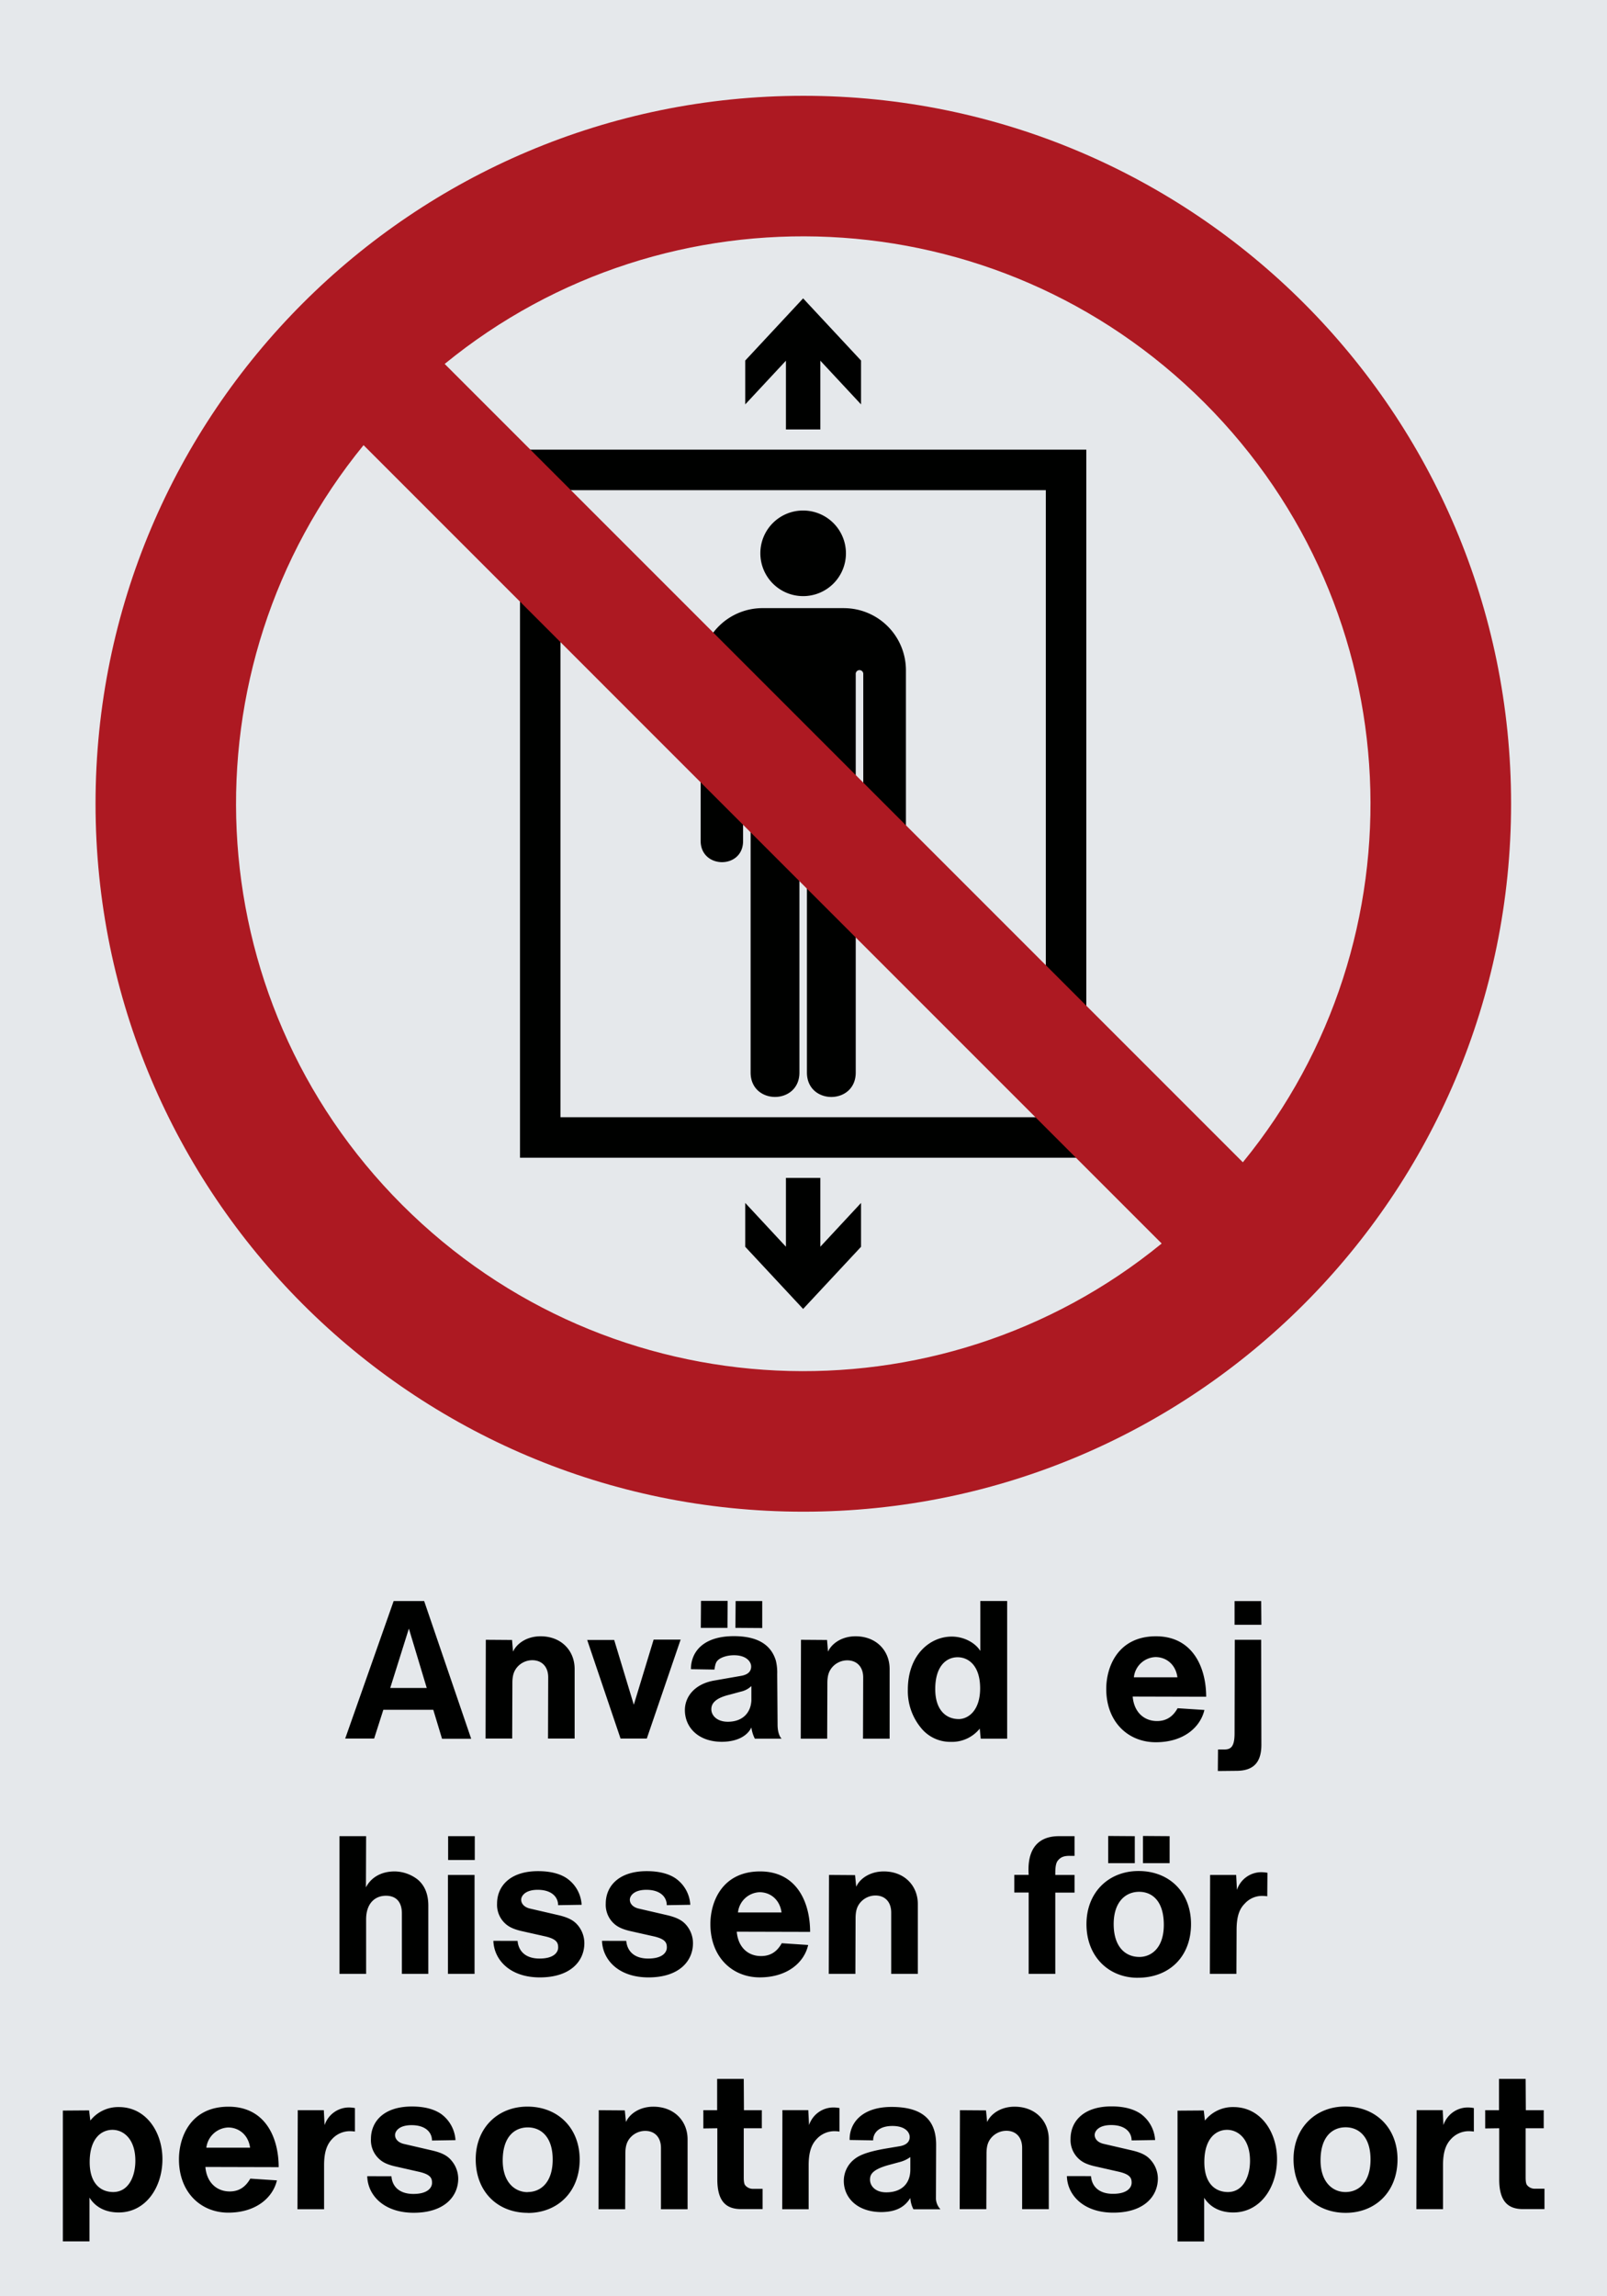
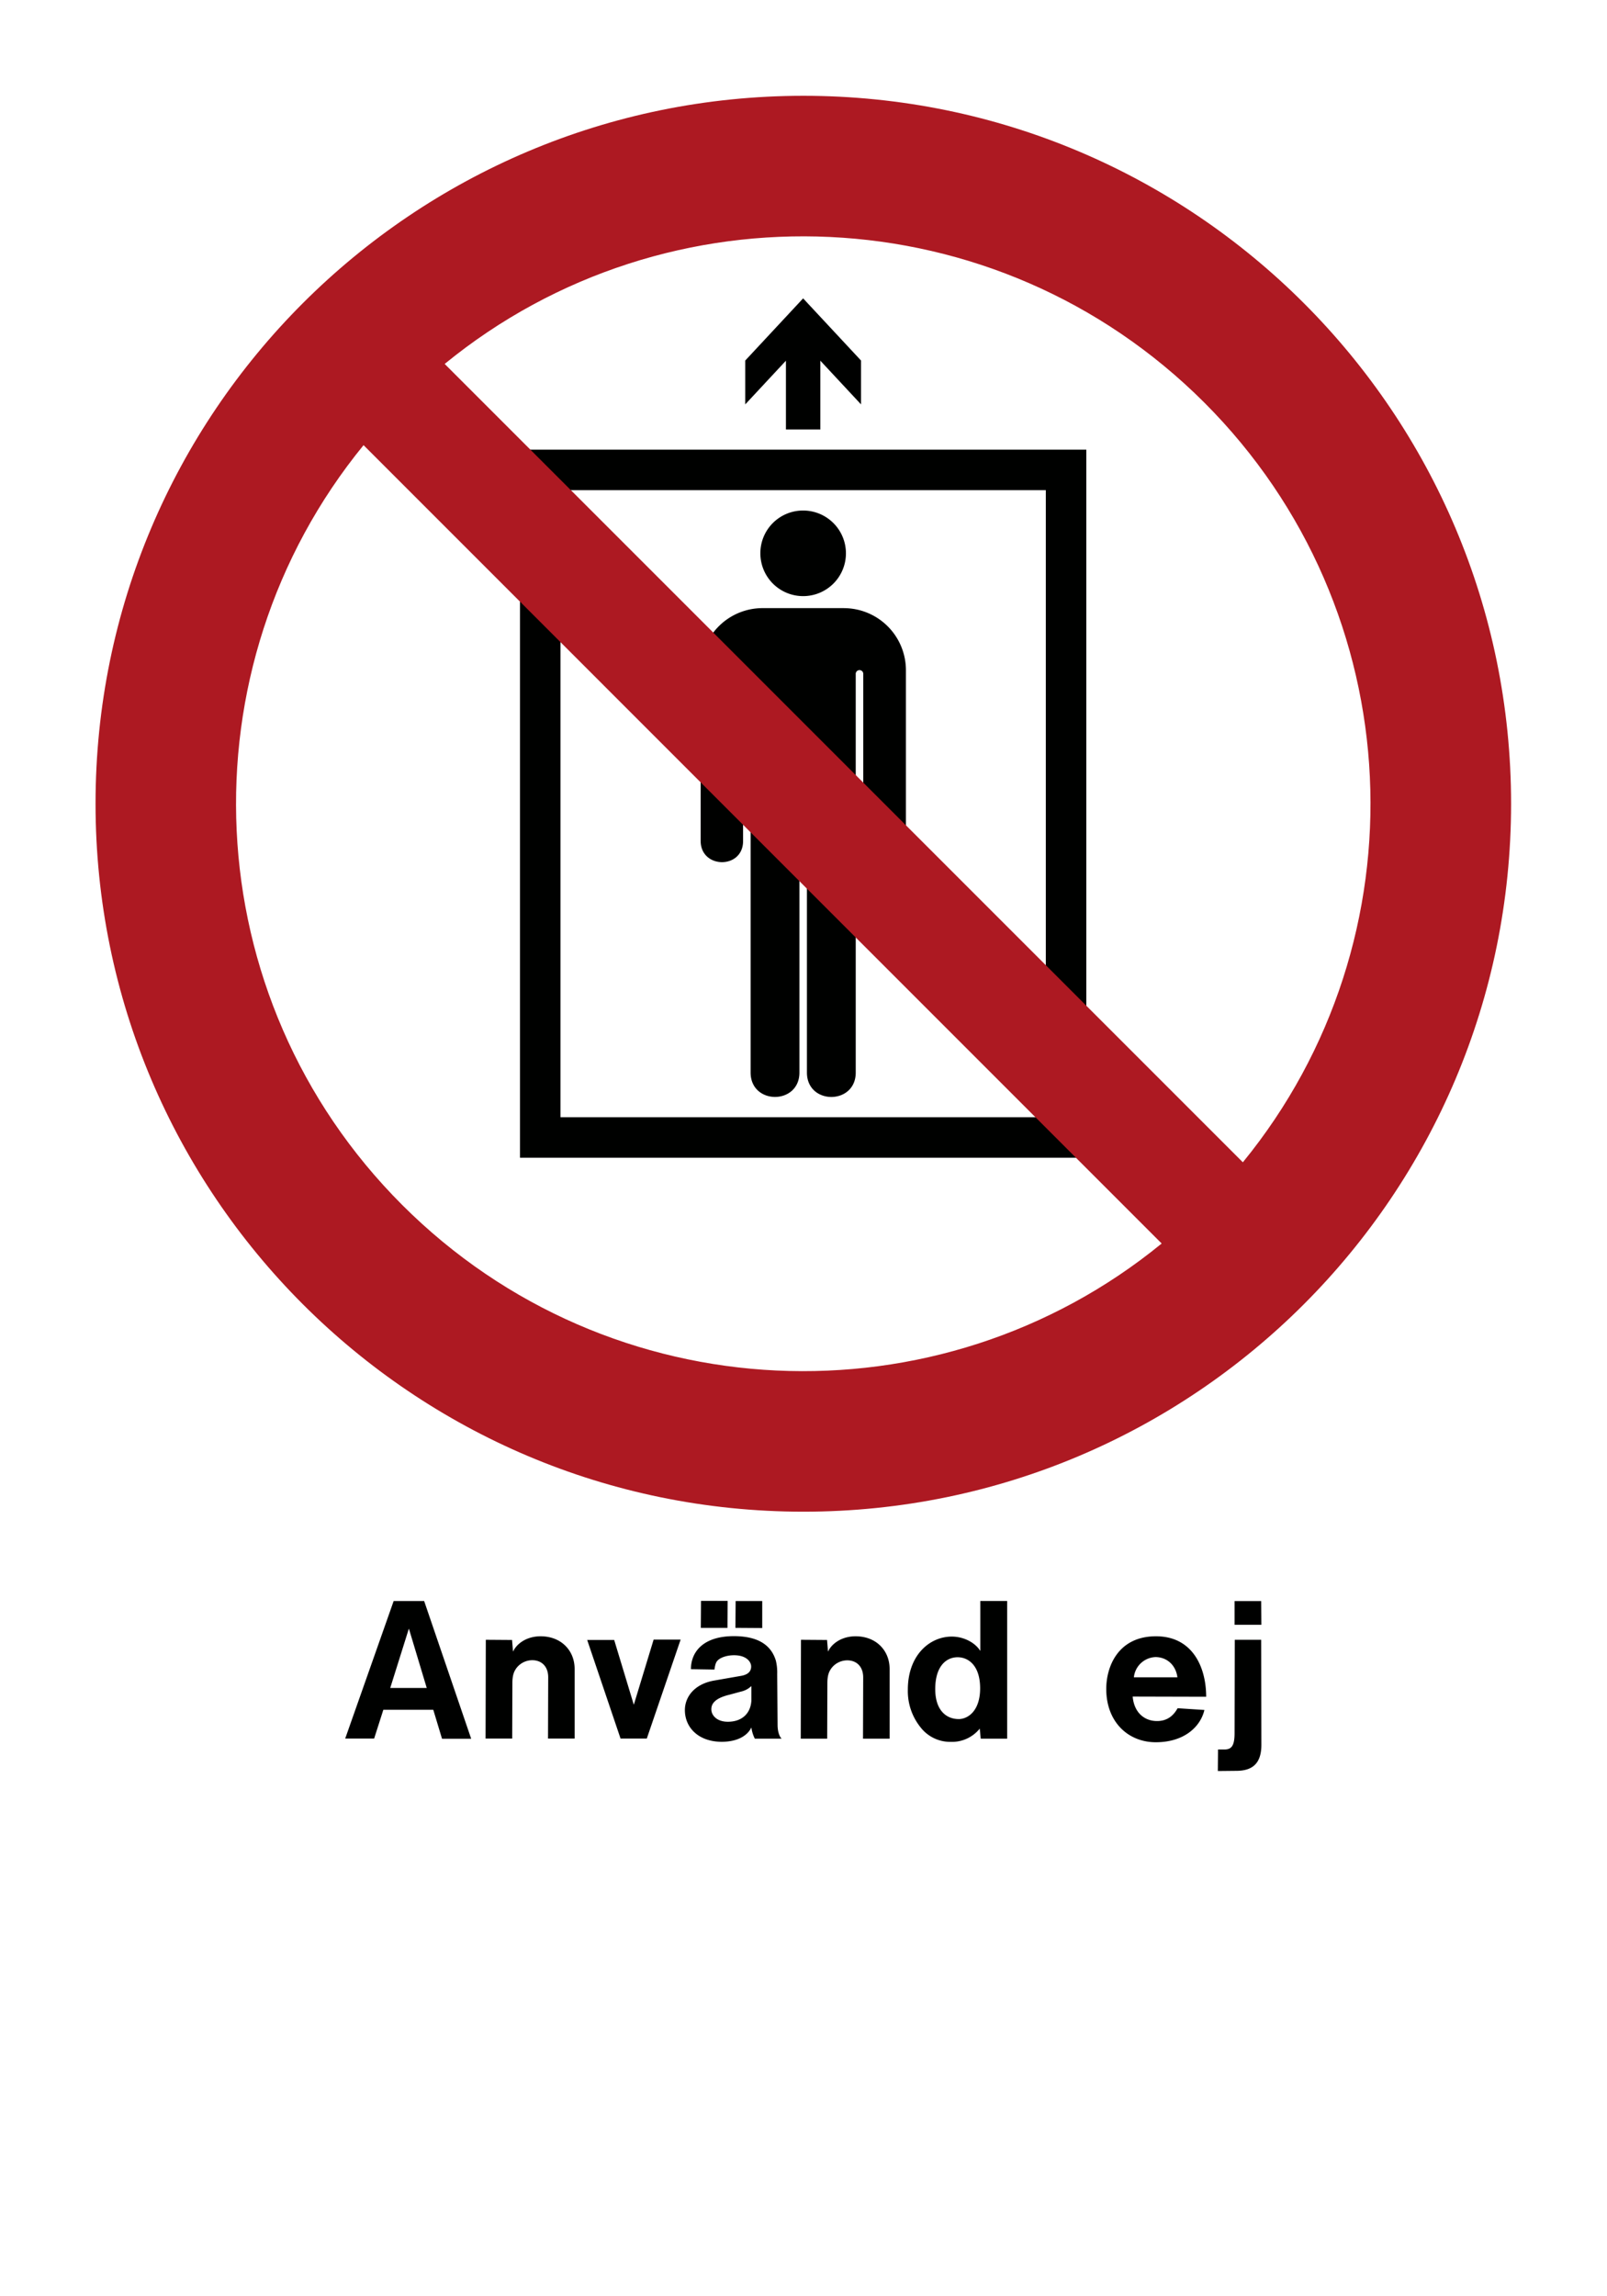
<svg xmlns="http://www.w3.org/2000/svg" viewBox="0 0 595.28 850.36">
  <defs>
    <style>.a{fill:#e5e8eb;}.a,.b,.c{fill-rule:evenodd;}.b{fill:#000100;}.c{fill:#ad1922;}</style>
  </defs>
  <title>P027_C</title>
-   <polyline class="a" points="0 850.36 595.28 850.36 595.28 0 0 0 0 850.36" />
-   <polyline class="b" points="318.95 461.74 297.5 484.75 276.06 461.74 276.06 445.5 291.13 461.71 291.13 436.22 303.88 436.22 303.88 461.71 318.95 445.5 318.95 461.74" />
  <polyline class="b" points="318.95 133.52 297.5 110.5 276.06 133.52 276.06 149.76 291.13 133.58 291.13 159.05 303.88 159.05 303.88 133.58 318.95 149.76 318.95 133.52" />
  <path class="b" d="M207.62,413.75H387.4V181.53H207.62V413.75Zm194.78,15H192.62V166.53H402.4V428.71Z" />
  <path class="b" d="M312.63,225.22a23,23,0,0,1,22.95,23v63.23c0,10.54-15.8,10.54-15.8,0V249.69a1.4,1.4,0,1,0-2.79,0V397.21c0,12.05-18.08,12.05-18.08,0V308.05a1.39,1.39,0,0,0-2.78,0v89.15c0,12.05-18.08,12.05-18.08,0V249.69a1.39,1.39,0,1,0-2.79,0v61.77c0,10.52-15.71,10.38-15.72-.06l0-63.19a22.94,22.94,0,0,1,22.88-23h30.23" />
  <path class="b" d="M281.66,204.92a15.85,15.85,0,1,0,15.85-15.85,15.8,15.8,0,0,0-15.85,15.85" />
  <path class="b" d="M144.55,625.13l6.91-22,6.62,22H144.55Zm306.64,22.75-0.07,8,6.84-.07c6.26,0,9.29-3,9.29-9.65l-0.07-38.88h-9.79l-0.07,34.63c0,5.18-1.51,6-3.89,6h-2.23Zm6.12-46.15h9.94l-0.07-8.78h-9.86v8.78ZM419.58,628.3l27.22,0.07c0-10.87-5-22.39-18.58-22.39-14,0-18.43,11.16-18.43,19.51,0,12.17,8.06,19.73,18.36,19.73s16.49-5.54,18-11.95l-9.93-.65c-1.87,3.38-4.46,4.75-7.63,4.75C423.9,637.37,420.09,634.21,419.58,628.3Zm0.44-7.13a8.37,8.37,0,0,1,8-7.49c4,0,7.49,2.73,8.13,7.49H420Zm-57.09,19,0.36,3.74h9.79v-51h-9.94v18.51c-1.73-2.88-5.9-5.33-10.58-5.33-8.13,0-16.27,6.84-16.27,19.66a21.4,21.4,0,0,0,4.75,14,13.88,13.88,0,0,0,11.16,5.33A13.19,13.19,0,0,0,362.92,640.18Zm-7.78-3.53c-4.68,0-8.71-3.31-8.71-11.09,0-8.71,4.25-11.81,8.28-11.81s8.35,3.1,8.35,11.52C363.07,633.34,358.82,636.58,355.15,636.65Zm-58.53,7.27h9.79l0.07-20.52c0-2.88.58-4.25,1.37-5.4a7.39,7.39,0,0,1,6-3.1c3.38,0,5.9,2.23,5.9,6.34l-0.07,22.68h9.86V618.08c0-6.84-5-12.1-12.6-12.1-5.26,0-8.93,2.81-10.22,5.69l-0.36-4.32-9.65-.07Zm-18.29-4.18a12.77,12.77,0,0,0,1.29,4.18h9.93c-0.58-.5-1.51-2.16-1.51-5.18L287.9,620a18.69,18.69,0,0,0-.5-5c-1.51-5-5.62-9.07-15.55-9.07-11.37,0-15.91,5.83-15.91,12.24l8.71,0.14c0.36-2.45.72-3,1.51-3.67S269,613,271.92,613c4.61,0,6.33,2.45,6.33,4.18s-1.08,3-3.75,3.46l-9.93,1.73c-7.42,1.3-10.87,6.12-10.87,10.95,0,6.33,4.89,11.74,13.75,11.74C273.58,645,277,642.55,278.33,639.75Zm0-15.34v5.47c-0.29,4.61-3.39,7.77-8.71,7.77-4.18,0-6.12-2.45-6.12-4.61,0-1.73.87-4,6.7-5.4l4.25-1.15A8.1,8.1,0,0,0,278.33,624.41Zm-5.91-21.53,9.93,0.07v-10H272.5Zm-12.82,0h9.87l0.07-10h-9.87Zm-29.73,41h9.72l12.53-36.64h-10l-7.34,24.12-7.27-24h-10Zm-50,0h9.86l0.07-20.52c0-2.88.58-4.25,1.37-5.4a7.39,7.39,0,0,1,6-3.1c3.38,0,5.9,2.23,5.9,6.34l-0.07,22.68h9.86V618.08c0-6.84-5-12.1-12.6-12.1-5.26,0-8.93,2.81-10.22,5.69l-0.36-4.32-9.72-.07Zm-52,0h10.72L142,633.2h18.5l3.24,10.73h10.8l-17.42-51h-11.3Z" />
-   <path class="b" d="M125.76,731h9.86V710.85c0-6,3.31-8.78,7.34-8.78,3.53,0,5.91,2,5.91,6.62V731h9.79V705.73c0-4.46-1.44-7.49-3.82-9.57a14.16,14.16,0,0,0-8.64-3.1c-5.33,0-8.92,2.52-10.65,5.91L135.62,680h-9.86v51Zm322.41,0H458l0.07-16.27c0-5.47,1.29-8,3-9.72a8.62,8.62,0,0,1,6.7-2.88,14.54,14.54,0,0,1,1.66.14l0.07-8.71a14.71,14.71,0,0,0-2.16-.21,9.51,9.51,0,0,0-9.14,6.55l-0.29-5.54h-9.65Zm-26.71,1.44c11.81,0,19.73-7.92,19.73-19.87,0-11.74-8-19.66-19.44-19.66-11.09,0-19.29,7.92-19.29,19.66C402.44,724.53,410.65,732.45,421.45,732.45Zm0.58-7.71c-5.11,0-9.5-3.67-9.5-12.17,0-8.21,4.39-11.95,9.43-11.95,4.75,0,9.14,3.31,9.14,12.24C431.1,721.5,426.42,724.74,422,724.74ZM423.39,690h9.87V680l-9.87-.07v10Zm-12.89,0h9.86V680l-9.86-.07v10Zm-29.45,41h9.86V700.91h7.13v-6.55h-7.13v-0.72c0-3.31.58-4.25,1.22-4.9,0.79-.86,1.87-1.51,4.32-1.44h1.59V680h-5.62c-3.31,0-12.31.58-11.37,14.33h-5.33v6.55h5.33V731ZM307,731h9.86l0.07-20.52c0-2.88.58-4.25,1.37-5.4a7.39,7.39,0,0,1,6-3.1c3.38,0,5.83,2.23,5.83,6.34V731h9.86V705.16c0-6.84-5-12.1-12.6-12.1-5.26,0-9,2.81-10.22,5.69l-0.43-4.32-9.65-.07Zm-34.06-15.62,27.15,0.07c0-10.87-4.9-22.39-18.51-22.39-14,0-18.43,11.16-18.43,19.51,0,12.17,8.06,19.73,18.29,19.73s16.49-5.54,17.93-12l-9.79-.65c-1.87,3.39-4.46,4.75-7.63,4.75C277.24,724.45,273.42,721.29,272.92,715.38Zm0.43-7.13a8.37,8.37,0,0,1,8-7.49c4,0,7.49,2.73,8.13,7.49H273.35ZM223,718.77c0.22,6.91,6,13.54,17.21,13.54,11.45,0,16.49-6.12,16.49-12.67a10.35,10.35,0,0,0-2.23-6.41c-1.37-1.73-3.17-3-7.49-4l-10.58-2.45c-2.16-.58-3.09-1.94-3.09-3.24s1.37-3.67,6.12-3.67c5.26,0,7.56,2.74,7.56,5.69l8.71-.14a12.77,12.77,0,0,0-5.25-9.65c-2.09-1.51-5.55-2.81-10.87-2.81-10.51,0-15.19,5.69-15.19,12a9.43,9.43,0,0,0,2.52,6.91c1.29,1.36,3,2.52,7,3.38l8,1.8c4.61,1,5.11,2.45,5.11,4.18s-1.51,4.1-6.91,4.1c-5.18,0-7.77-2.74-8.13-6.55Zm-40.24,0c0.22,6.91,6,13.54,17.21,13.54,11.45,0,16.49-6.12,16.49-12.67a10.33,10.33,0,0,0-2.23-6.41c-1.37-1.73-3.17-3-7.49-4l-10.59-2.45c-2.16-.58-3.09-1.94-3.09-3.24s1.37-3.67,6.12-3.67c5.25,0,7.56,2.74,7.56,5.69l8.71-.14a12.76,12.76,0,0,0-5.26-9.65c-2.08-1.51-5.54-2.81-10.87-2.81-10.51,0-15.19,5.69-15.19,12a9.41,9.41,0,0,0,2.52,6.91c1.29,1.36,3,2.52,7,3.38l8,1.8c4.61,1,5.11,2.45,5.11,4.18s-1.51,4.1-6.91,4.1c-5.18,0-7.78-2.74-8.13-6.55ZM165.93,731h9.86V694.36h-9.86V731ZM166,688.82h9.87V680H166v8.78Z" />
-   <path class="b" d="M42,811.8c-4.75,0-8.78-3.17-8.78-11.09,0-8.85,4.39-11.95,8.43-11.95s8.49,3.31,8.49,11.45C50.16,805.61,47.86,811.73,42,811.8Zm530.12,6.33v-7.56h-3.67a3.66,3.66,0,0,1-2.81-1.37c-0.21-.29-0.5-0.86-0.5-2.88V788.18h6.7v-6.7h-6.63l-0.07-11.59h-9.87v11.59h-5.11v6.77l5.19-.07v18.93c0,8.28,3.38,11,8.78,11h8Zm-47.45,0h9.86V801.86c0-5.47,1.37-8,3-9.72a8.88,8.88,0,0,1,6.77-2.88,14.48,14.48,0,0,1,1.66.14V780.7a12.15,12.15,0,0,0-2.09-.22A9.52,9.52,0,0,0,534.7,787l-0.29-5.54h-9.65Zm-26.21,1.37c11.09,0,19.22-7.85,19.22-19.8,0-11.59-8-19.58-19.37-19.58-11,0-19.15,7.92-19.15,19.51C479.19,811.73,487.33,819.5,498.49,819.5Zm-0.07-7.7c-4.68,0-9.22-3.6-9.22-11.74,0-8.78,4.39-12.24,9.29-12.24s9.22,3.53,9.22,11.88C507.7,808.27,503.24,811.8,498.42,811.8Zm-52.34,2.09c2.09,3.38,5.76,5.47,10.8,5.47,10,0,16.2-9.29,16.2-19.73,0-10-6-19.3-16.13-19.3a13.11,13.11,0,0,0-10.58,5l-0.43-3.74-9.72.07v48.45h9.87v-16.2Zm8.85-2.09c-4.75,0-8.78-3.17-8.78-11.09,0-8.85,4.39-11.95,8.42-11.95s8.5,3.31,8.5,11.45C463.06,805.61,460.76,811.73,454.93,811.8Zm-59.69-5.91c0.15,6.91,6,13.54,17.21,13.54,11.45,0,16.49-6.12,16.49-12.67a10.4,10.4,0,0,0-2.31-6.41c-1.37-1.73-3.09-3-7.42-4l-10.58-2.45c-2.16-.58-3.1-1.94-3.1-3.24s1.3-3.67,6.12-3.67c5.26,0,7.56,2.73,7.56,5.69l8.71-.14a13,13,0,0,0-5.26-9.65c-2.16-1.51-5.55-2.81-10.87-2.81-10.58,0-15.19,5.69-15.19,12a9.41,9.41,0,0,0,2.52,6.91c1.3,1.37,2.88,2.52,7,3.39l7.92,1.8c4.68,1,5.18,2.45,5.18,4.17s-1.51,4.11-6.91,4.11c-5.18,0-7.85-2.74-8.14-6.55ZM355.5,818.13h9.86l0.07-20.52c0-2.88.58-4.25,1.37-5.4a7.4,7.4,0,0,1,6-3.1c3.38,0,5.83,2.23,5.83,6.34v22.68h9.87V792.29c0-6.84-5-12.1-12.67-12.1-5.25,0-8.93,2.81-10.15,5.69l-0.44-4.32-9.65-.07ZM337.21,814a10.32,10.32,0,0,0,1.15,4.18h10a6.18,6.18,0,0,1-1.66-3.81l0.07-20.09c0-8.78-4.61-14-16.49-14-11.09,0-15.69,6.05-15.55,12.24l8.71,0.14c0-2.74,2.09-5.33,7.13-5.33,4.83,0,6.41,2.38,6.41,4.1,0,1.51-.93,2.88-3.6,3.38l-5.61.94c-8.13,1.44-10.3,3-11.81,4.32a10.2,10.2,0,0,0-3.39,7.63c0,6,4.75,11.52,14,11.52C332,819.14,335.13,817.34,337.21,814Zm0-15.12v4.61c0,5.18-3.24,8.42-8.93,8.42-4.11,0-6-2.45-6-4.68,0-1.73.58-3.67,6.77-5.4l4.25-1.15A11.43,11.43,0,0,0,337.21,798.84Zm-47.45,19.29h9.79V801.86c0-5.47,1.37-8,3-9.72a8.88,8.88,0,0,1,6.77-2.88,14.66,14.66,0,0,1,1.66.14V780.7a12.22,12.22,0,0,0-2.09-.22A9.52,9.52,0,0,0,299.7,787l-0.29-5.54h-9.58Zm-7.27,0v-7.56h-3.67a3.66,3.66,0,0,1-2.81-1.37c-0.21-.29-0.5-0.86-0.5-2.88V788.18h6.7v-6.7h-6.63l-0.07-11.59h-9.86v11.59h-5.11v6.77l5.18-.07v18.93c0,8.28,3.38,11,8.78,11h8Zm-60.77,0h9.86l0.07-20.52c0-2.88.58-4.25,1.36-5.4a7.41,7.41,0,0,1,6-3.1c3.39,0,5.83,2.23,5.83,6.34v22.68h9.86V792.29c0-6.84-5-12.1-12.67-12.1-5.26,0-8.93,2.81-10.15,5.69l-0.43-4.32-9.65-.07Zm-26.21,1.37c11.09,0,19.22-7.85,19.22-19.8,0-11.59-8-19.58-19.36-19.58-11,0-19.15,7.92-19.15,19.51C176.23,811.73,184.36,819.5,195.52,819.5Zm-0.07-7.7c-4.68,0-9.22-3.6-9.22-11.74,0-8.78,4.39-12.24,9.29-12.24s9.22,3.53,9.22,11.88C204.74,808.27,200.28,811.8,195.45,811.8Zm-59.4-5.91c0.14,6.91,6,13.54,17.21,13.54,11.45,0,16.49-6.12,16.49-12.67a10.42,10.42,0,0,0-2.3-6.41c-1.37-1.73-3.1-3-7.42-4l-10.58-2.45c-2.16-.58-3.1-1.94-3.1-3.24s1.29-3.67,6.12-3.67c5.26,0,7.56,2.73,7.56,5.69l8.71-.14a13,13,0,0,0-5.26-9.65c-2.16-1.51-5.54-2.81-10.87-2.81-10.58,0-15.19,5.69-15.19,12a9.39,9.39,0,0,0,2.52,6.91c1.29,1.37,2.88,2.52,7,3.39l7.92,1.8c4.68,1,5.19,2.45,5.19,4.17s-1.51,4.11-6.91,4.11c-5.18,0-7.85-2.74-8.13-6.55Zm-25.85,12.24h9.86V801.86c0-5.47,1.37-8,3-9.72a8.88,8.88,0,0,1,6.77-2.88,14.48,14.48,0,0,1,1.66.14V780.7a12.15,12.15,0,0,0-2.09-.22,9.52,9.52,0,0,0-9.15,6.55l-0.29-5.54h-9.65ZM76.08,802.51l27.15,0.07c0-10.87-4.9-22.39-18.58-22.39-14,0-18.36,11.16-18.36,19.51,0,12.17,8.06,19.73,18.29,19.73s16.49-5.54,18-11.95l-9.86-.65c-1.94,3.38-4.46,4.75-7.63,4.75C80.4,811.58,76.58,808.41,76.08,802.51Zm0.36-7.13a8.5,8.5,0,0,1,8.06-7.49c4,0,7.49,2.74,8.14,7.49H76.44ZM33.17,813.89c2.09,3.38,5.76,5.47,10.8,5.47,10,0,16.2-9.29,16.2-19.73,0-10-6-19.3-16.13-19.3a13.12,13.12,0,0,0-10.58,5L33,781.56l-9.72.07v48.45h9.87v-16.2Z" />
  <path class="c" d="M35.39,297.63c0,144.79,117.43,262.21,262.22,262.21S559.75,442.41,559.75,297.63,442.39,35.48,297.61,35.48,35.39,152.84,35.39,297.63Zm425,132.81c67.48-82.53,62.73-204.35-14.27-281.34s-198.86-81.8-281.4-14.32ZM134.67,164.86C67.23,247.41,72,369.27,149,446.25S347.78,528,430.32,460.52Z" />
</svg>